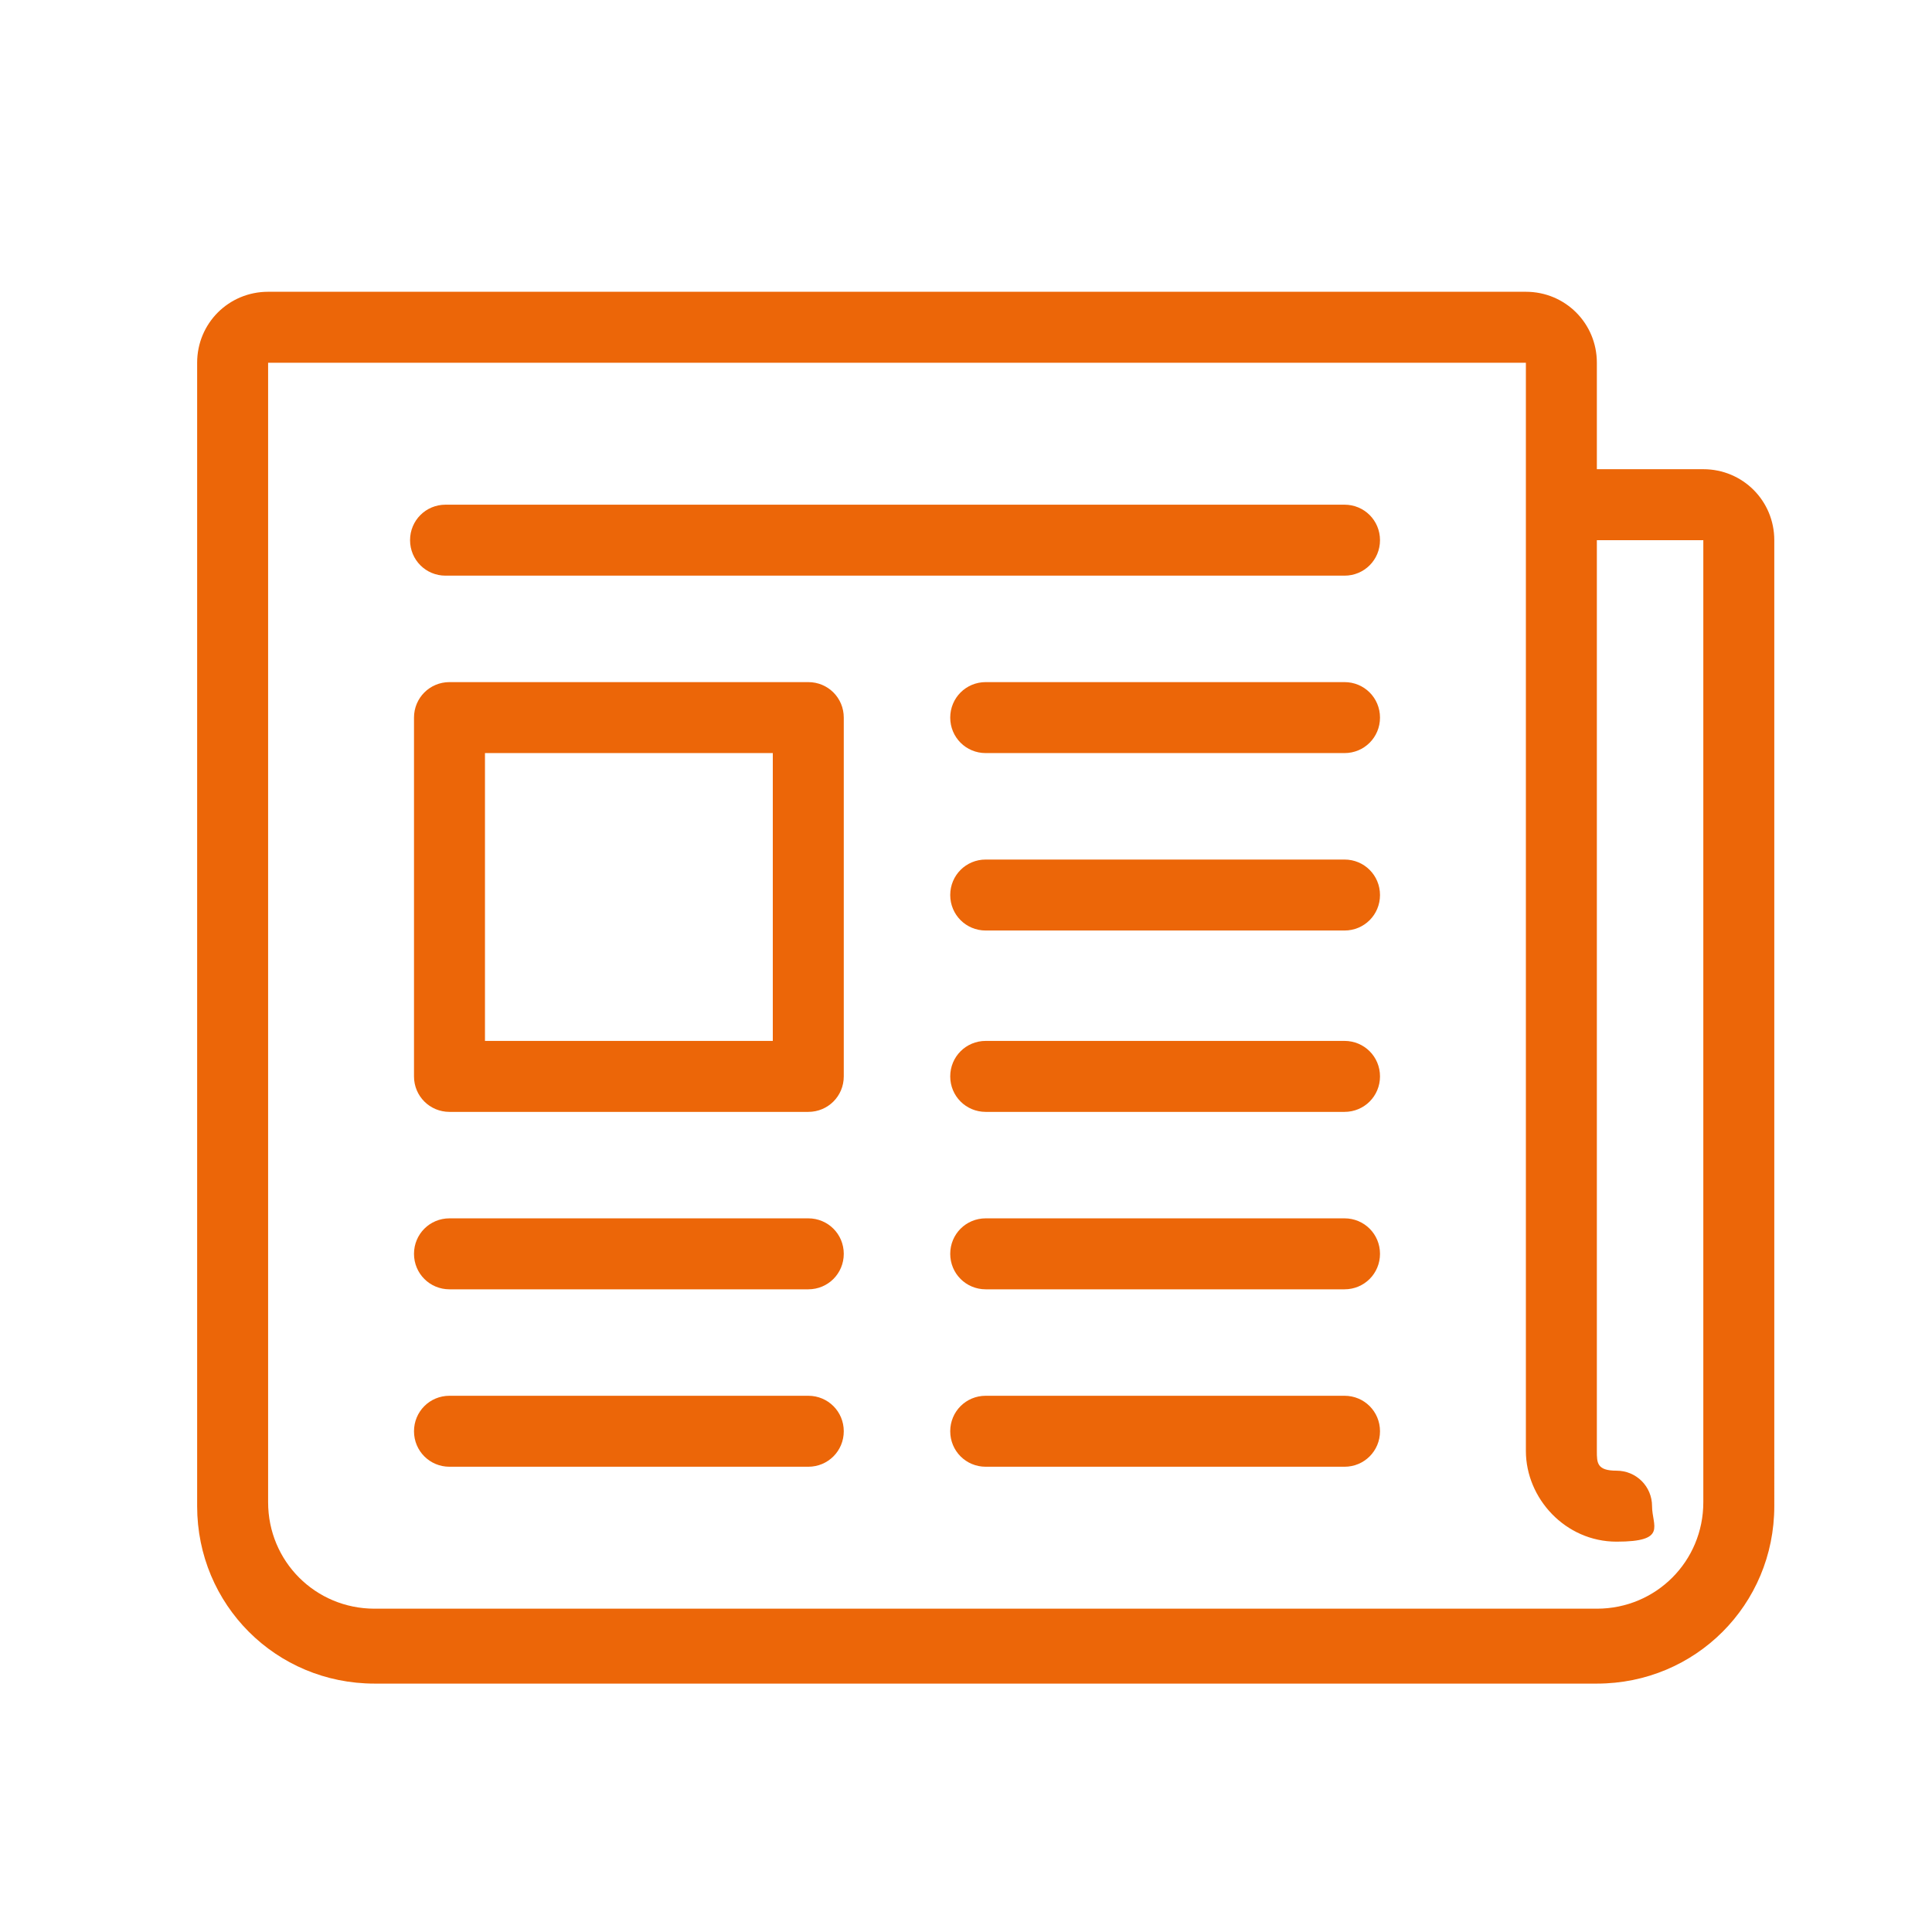
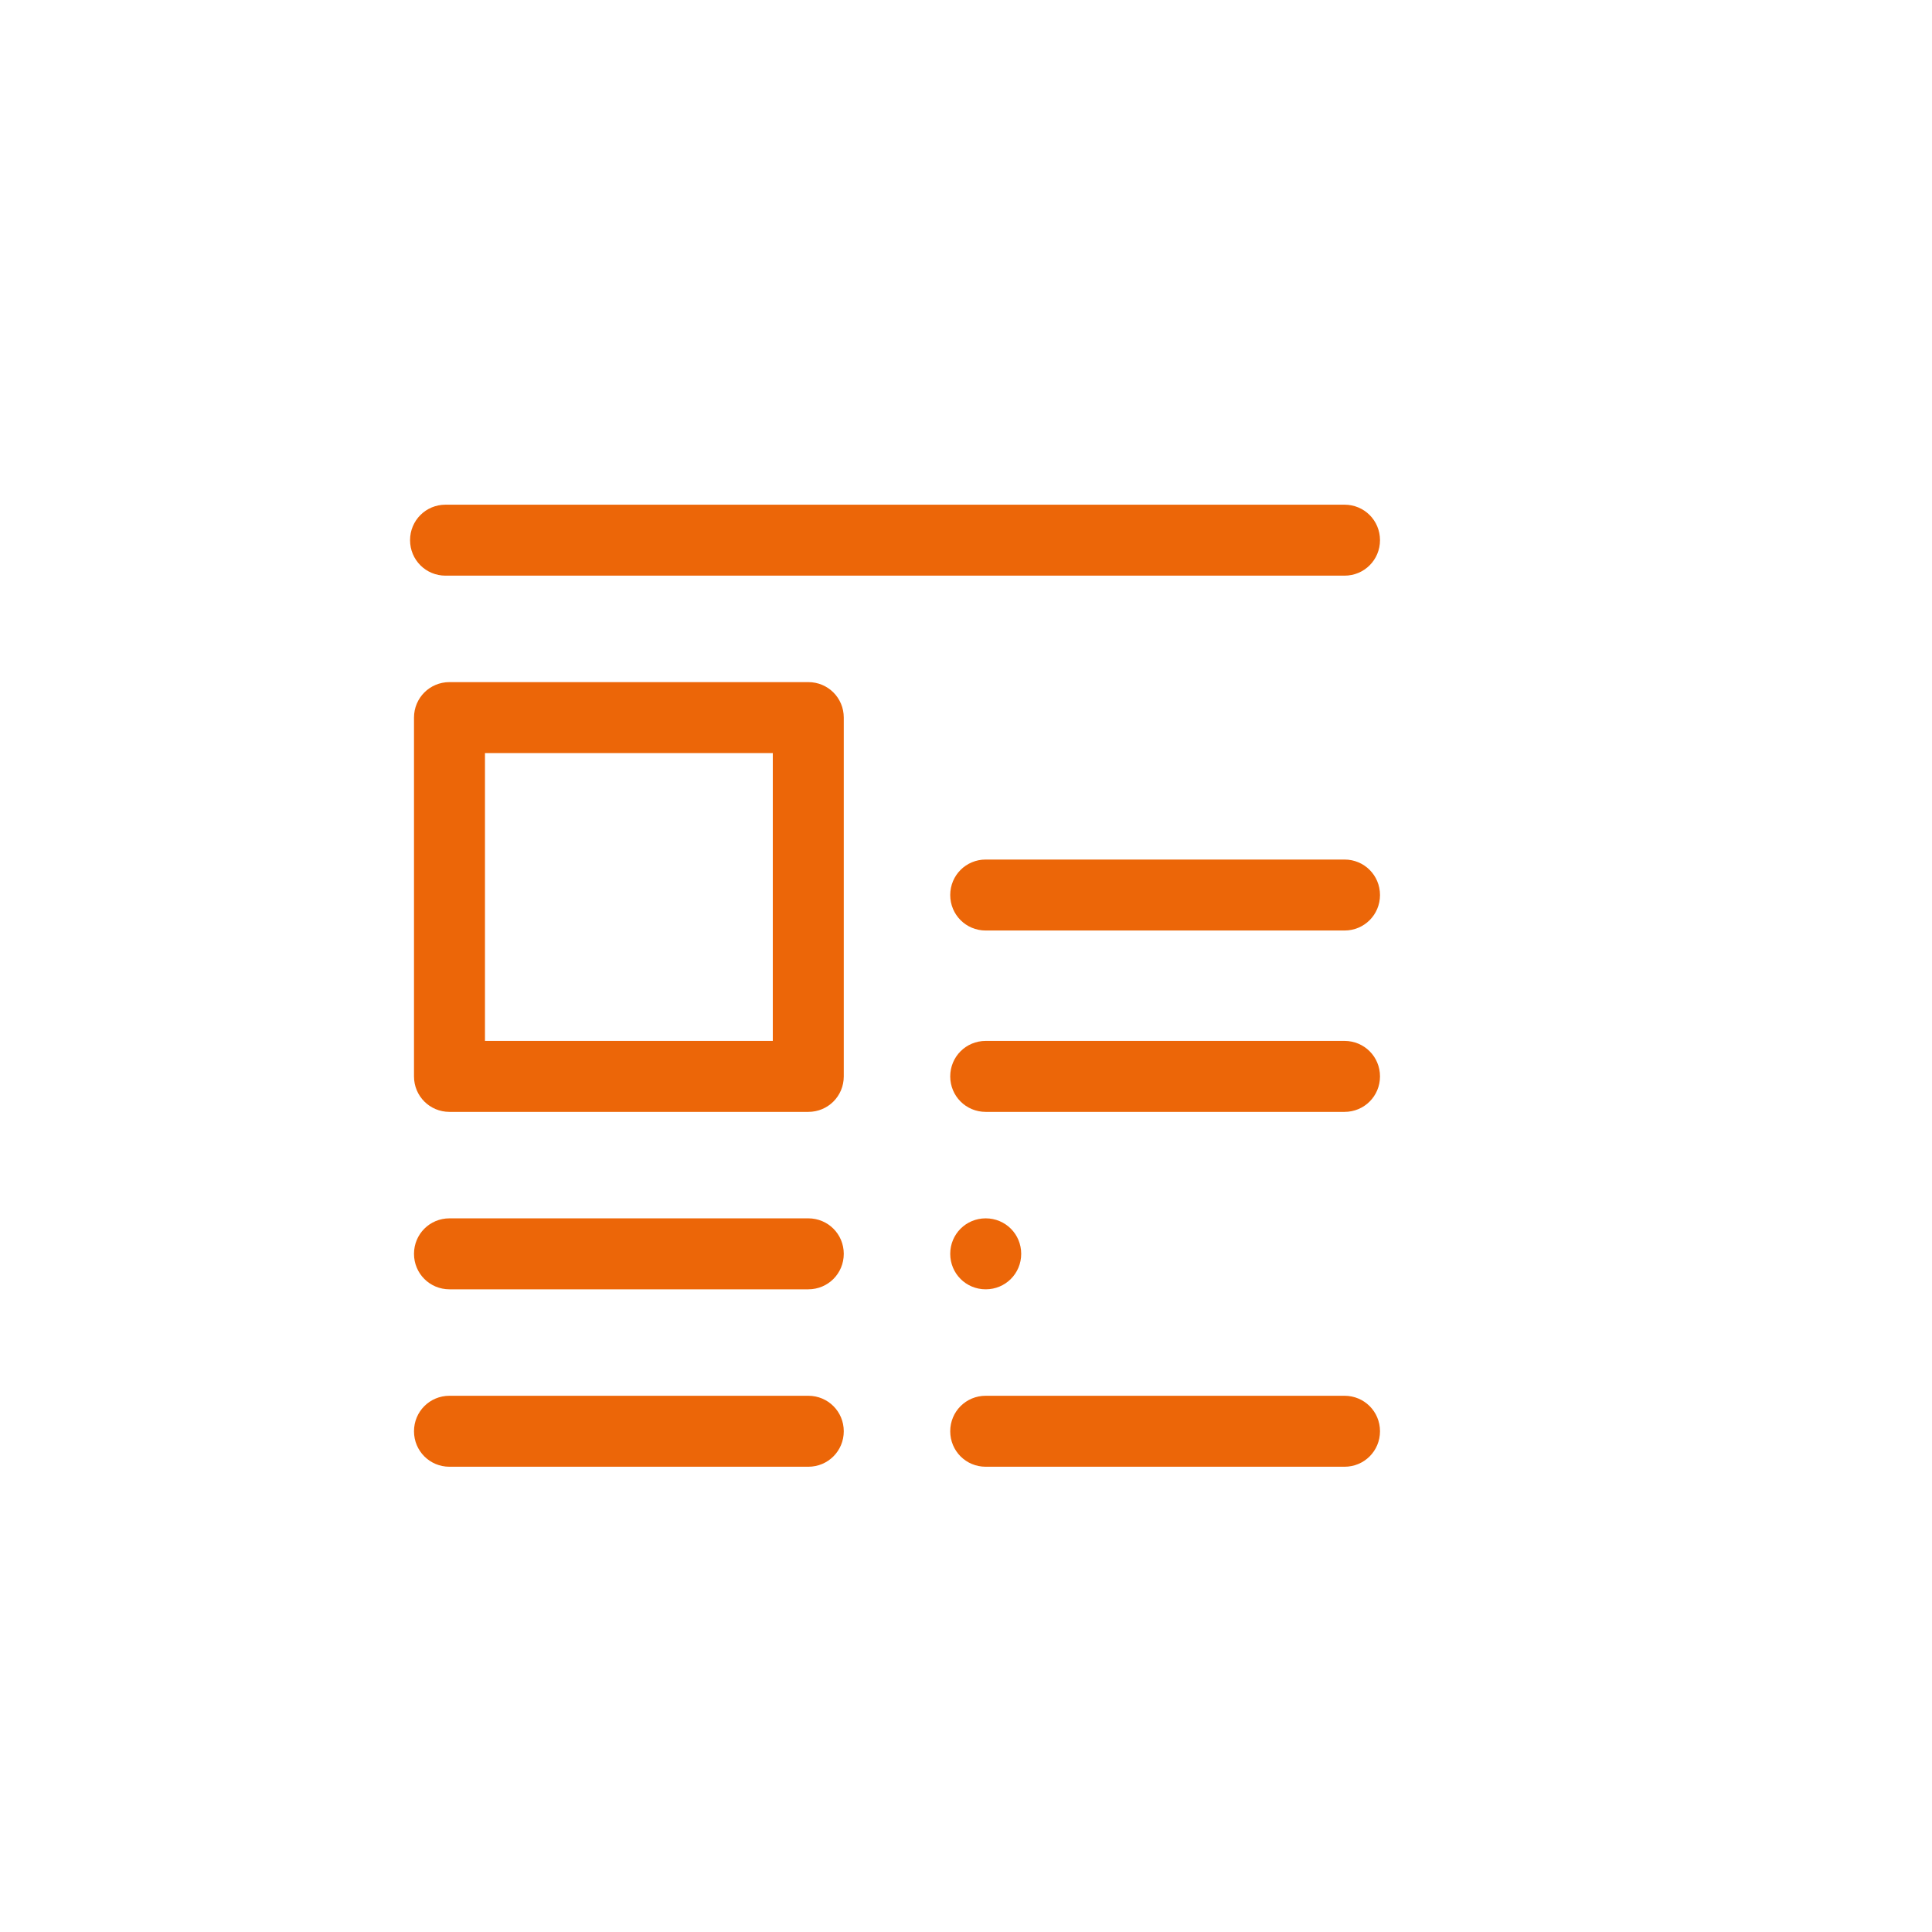
<svg xmlns="http://www.w3.org/2000/svg" id="Ebene_1" version="1.1" viewBox="0 0 49 49">
  <defs>
    <style>
      .st0 {
        fill: #ec6608;
      }
    </style>
  </defs>
  <path class="st0" d="M20.5,35.4h-9.1c-.5,0-.9.4-.9.9s.4.9.9.9h9.1c.5,0,.9-.4.9-.9s-.4-.9-.9-.9Z" />
  <path class="st0" d="M34.1,35.4h-9.1c-.5,0-.9.4-.9.9s.4.9.9.9h9.1c.5,0,.9-.4.9-.9s-.4-.9-.9-.9Z" />
  <path class="st0" d="M34.1,12.8H11.3c-.5,0-.9.4-.9.9s.4.9.9.9h22.8c.5,0,.9-.4.9-.9s-.4-.9-.9-.9Z" />
-   <path class="st0" d="M34.1,17.3h-9.1c-.5,0-.9.4-.9.9s.4.9.9.9h9.1c.5,0,.9-.4.9-.9s-.4-.9-.9-.9Z" />
  <path class="st0" d="M34.1,21.8h-9.1c-.5,0-.9.4-.9.9s.4.9.9.9h9.1c.5,0,.9-.4.9-.9s-.4-.9-.9-.9Z" />
  <path class="st0" d="M34.1,26.4h-9.1c-.5,0-.9.4-.9.9s.4.9.9.9h9.1c.5,0,.9-.4.9-.9s-.4-.9-.9-.9Z" />
-   <path class="st0" d="M34.1,30.9h-9.1c-.5,0-.9.4-.9.9s.4.9.9.9h9.1c.5,0,.9-.4.9-.9s-.4-.9-.9-.9Z" />
+   <path class="st0" d="M34.1,30.9h-9.1c-.5,0-.9.4-.9.9s.4.9.9.9c.5,0,.9-.4.9-.9s-.4-.9-.9-.9Z" />
  <path class="st0" d="M20.5,30.9h-9.1c-.5,0-.9.4-.9.9s.4.9.9.9h9.1c.5,0,.9-.4.9-.9s-.4-.9-.9-.9Z" />
  <path class="st0" d="M20.5,17.3h-9.1c-.5,0-.9.4-.9.9v9.1c0,.5.4.9.9.9h9.1c.5,0,.9-.4.9-.9v-9.1c0-.5-.4-.9-.9-.9ZM19.6,26.4h-7.3v-7.3h7.3v7.3Z" />
-   <path class="st0" d="M43.2,11.9h-2.7v-2.7c0-1-.8-1.8-1.8-1.8H6.8c-1,0-1.8.8-1.8,1.8v29c0,2.5,2,4.5,4.5,4.5h31c2.5,0,4.5-2,4.5-4.5V13.7c0-1-.8-1.8-1.8-1.8ZM43.2,38.1c0,1.5-1.2,2.7-2.7,2.7H9.5c-1.5,0-2.7-1.2-2.7-2.7V9.2h31.9v27.6c0,1.2,1,2.3,2.3,2.3s.9-.4.9-.9-.4-.9-.9-.9-.5-.2-.5-.5V13.7h2.7v24.4Z" />
</svg>